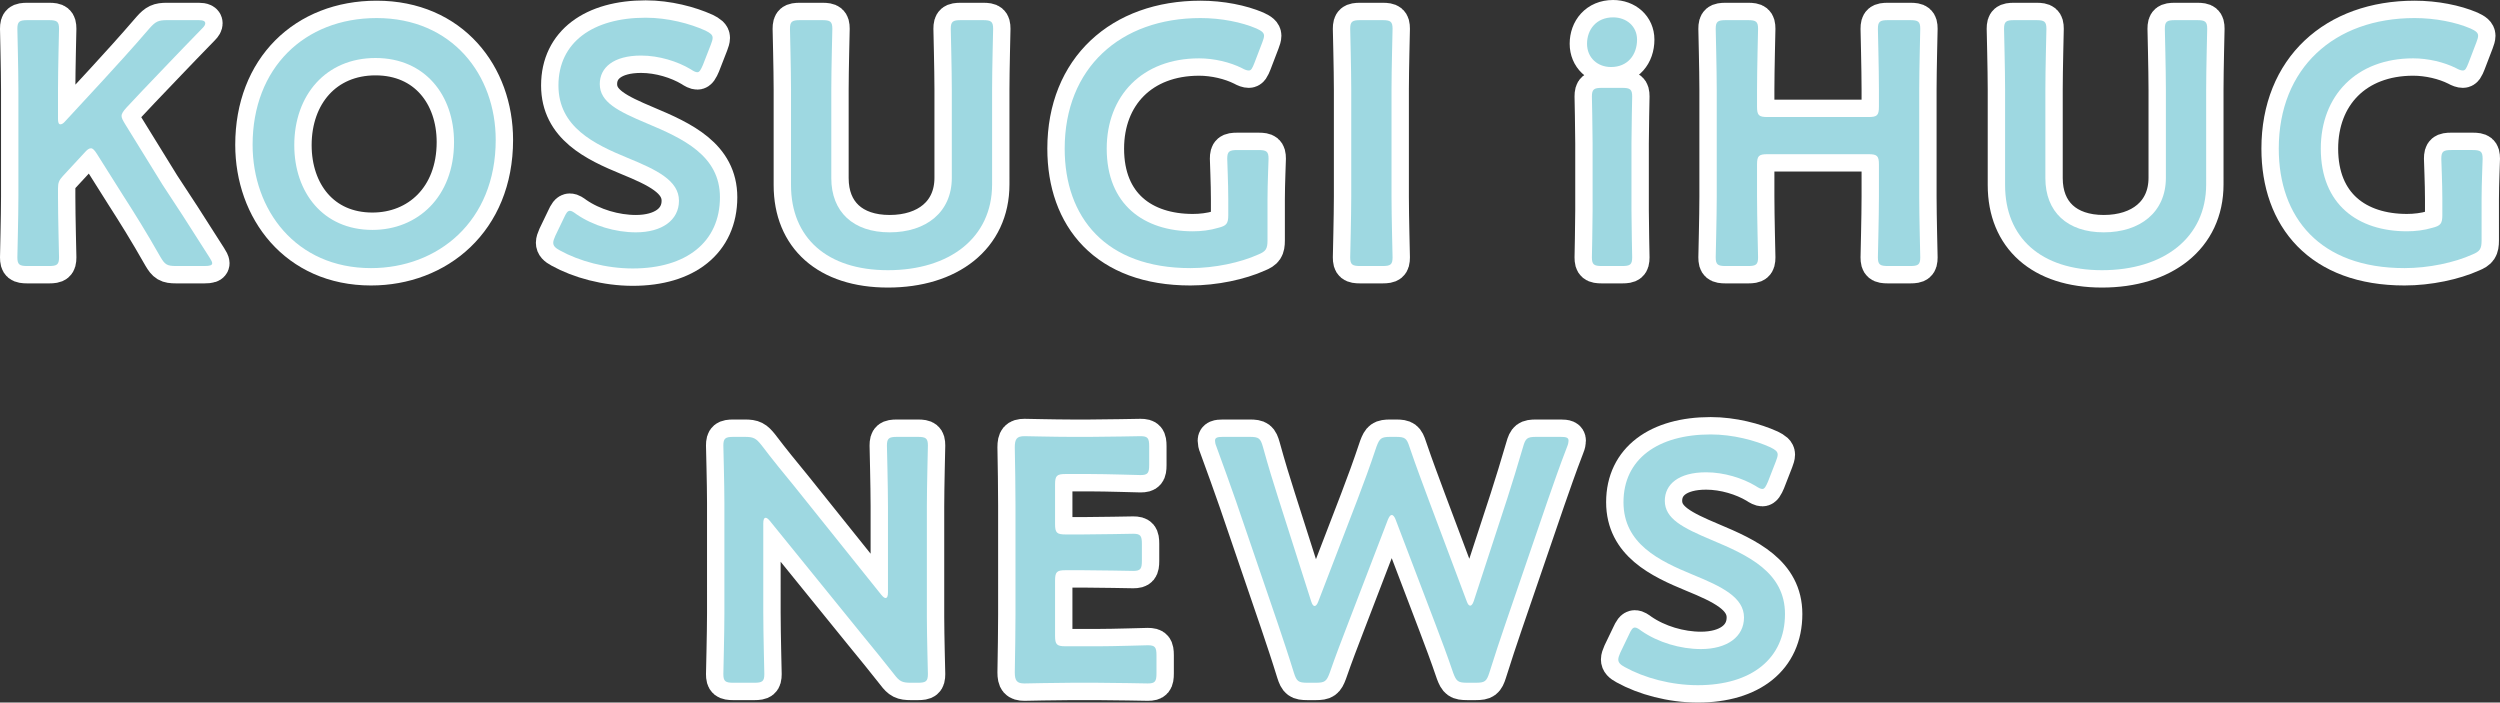
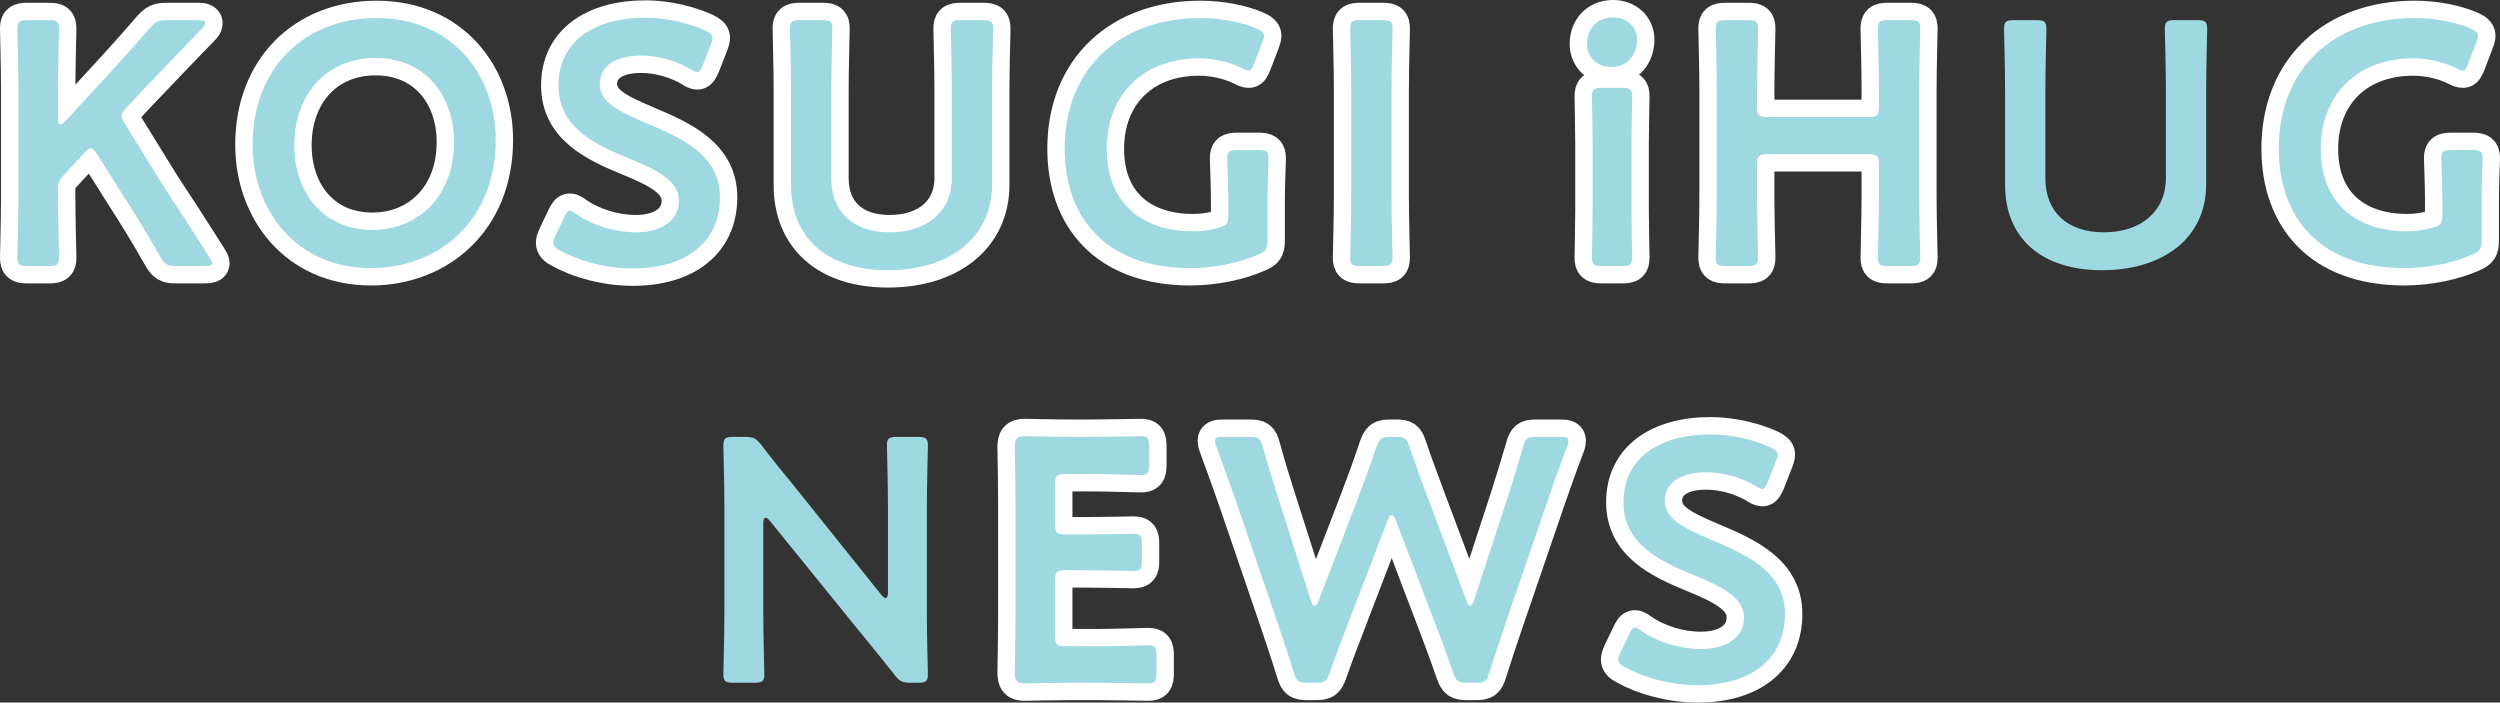
<svg xmlns="http://www.w3.org/2000/svg" version="1.1" id="レイヤー_1" x="0px" y="0px" width="359.943px" height="101.152px" viewBox="0 0 359.943 101.152" enable-background="new 0 0 359.943 101.152" xml:space="preserve">
  <rect x="0" y="0" width="359.943" height="101.152" fill="#333333" stroke="none" />
  <g>
    <g>
      <path fill="none" stroke="#FFFFFF" stroke-width="5" stroke-linecap="round" stroke-linejoin="round" d="M8.35,28.302    C8.35,31.202,8.5,36.702,8.5,37.052c0,1.05-0.3,1.25-1.45,1.25H3.95    c-1.15,0-1.45-0.2-1.45-1.25c0-0.35,0.149-5.851,0.149-8.75V12.9    C2.649,10,2.5,4.5,2.5,4.15c0-1.05,0.3-1.25,1.45-1.25h3.1    c1.15,0,1.45,0.2,1.45,1.25C8.5,4.5,8.35,10,8.35,12.9v4.2    c0,0.55,0.101,0.8,0.351,0.8c0.149,0,0.399-0.1,0.649-0.4l5.451-5.9    c2.05-2.25,4-4.351,6.75-7.551c0.85-0.95,1.25-1.15,2.5-1.15h4.551    c0.649,0,0.95,0.15,0.95,0.45c0,0.2-0.101,0.4-0.4,0.7    c-3.95,4.05-6.101,6.351-8.65,9.001l-2.301,2.45    c-0.449,0.5-0.699,0.85-0.699,1.2c0,0.3,0.199,0.65,0.5,1.15l5.4,8.75    c1.899,2.85,3.7,5.65,6.75,10.451c0.25,0.4,0.4,0.65,0.4,0.85    c0,0.3-0.351,0.4-1.101,0.4h-4.101c-1.3,0-1.6-0.2-2.25-1.3    c-2.1-3.7-3.7-6.25-5.4-8.9l-3.75-5.95    c-0.35-0.55-0.6-0.8-0.85-0.8c-0.301,0-0.551,0.2-0.95,0.65    l-3.101,3.351C8.5,25.951,8.35,26.301,8.35,27.151V28.302z" />
      <path fill="none" stroke="#FFFFFF" stroke-width="5" stroke-linecap="round" stroke-linejoin="round" d="M71.371,20.151    c0,11.751-8.351,18.451-17.951,18.451c-10.851,0-17.051-8.4-17.051-17.751    c0-11.051,7.45-18.251,17.851-18.251C65.12,2.6,71.371,10.8,71.371,20.151z     M42.369,20.901c0,6.75,4.101,12.201,11.251,12.201c6.5,0,11.75-4.75,11.75-12.65    c0-6.701-4.15-12.101-11.301-12.101C46.919,8.35,42.369,13.701,42.369,20.901z" />
      <path fill="none" stroke="#FFFFFF" stroke-width="5" stroke-linecap="round" stroke-linejoin="round" d="M103.655,28.401    c0,6.451-4.851,10.251-12.551,10.251c-3.851,0-7.701-1.05-10.501-2.601    c-0.65-0.35-0.95-0.65-0.95-1.1c0-0.25,0.101-0.55,0.3-1l1.25-2.6    c0.301-0.65,0.5-1,0.851-1c0.25,0,0.55,0.2,0.95,0.5    c2.399,1.65,5.6,2.6,8.55,2.6c3.751,0,6.201-1.75,6.201-4.55    c0-2.9-3.2-4.45-7.351-6.15c-4.851-2-10.001-4.45-10.001-10.45    c0-6.201,4.95-9.751,12.551-9.751c3.2,0,6.4,0.85,8.601,1.85    C102.255,4.75,102.604,5,102.604,5.45c0,0.25-0.1,0.55-0.25,0.95l-1.149,2.95    c-0.301,0.7-0.5,1.05-0.801,1.05c-0.25,0-0.55-0.15-1-0.45    c-1.85-1.1-4.5-1.95-7.1-1.95c-4.001,0-5.951,1.75-5.951,4.1    c0,2.6,2.601,3.9,6.751,5.65C98.354,19.951,103.655,22.401,103.655,28.401z" />
      <path fill="none" stroke="#FFFFFF" stroke-width="5" stroke-linecap="round" stroke-linejoin="round" d="M142.839,26.551    c0,7.701-6.15,12.351-15,12.351c-8.801,0-13.951-4.701-13.951-12.251V12.9    c0-2.9-0.15-8.4-0.15-8.75c0-1.05,0.3-1.25,1.45-1.25h3.2    c1.15,0,1.45,0.2,1.45,1.25c0,0.35-0.15,5.851-0.15,8.75v12.751    c0,4.85,3.15,7.8,8.401,7.8c5.25,0,8.95-2.9,8.95-7.85V12.9    c0-2.9-0.15-8.4-0.15-8.75c0-1.05,0.3-1.25,1.45-1.25h3.2    c1.15,0,1.45,0.2,1.45,1.25c0,0.35-0.15,5.851-0.15,8.75V26.551z" />
      <path fill="none" stroke="#FFFFFF" stroke-width="5" stroke-linecap="round" stroke-linejoin="round" d="M182.493,34.602    c0,1.25-0.25,1.6-1.35,2.05c-2.55,1.15-6.25,1.95-9.751,1.95    c-12.2,0-18.101-7.3-18.101-17.201c0-11.601,8-18.801,19.551-18.801    c3,0,5.95,0.6,8.051,1.5c0.75,0.35,1.1,0.6,1.1,1.05    c0,0.25-0.1,0.55-0.25,0.95L180.594,9.101c-0.301,0.75-0.45,1.05-0.801,1.05    c-0.25,0-0.55-0.1-1-0.35c-1.7-0.85-4-1.4-6.15-1.4    c-8.2,0-13.301,5.4-13.301,13c0,8.051,5.351,11.901,12.401,11.901    c1.2,0,2.5-0.15,3.65-0.5c1.199-0.3,1.449-0.6,1.449-1.85v-2.3    c0-2.2-0.149-5.45-0.149-5.8c0-1.05,0.3-1.25,1.45-1.25h3.05    c1.15,0,1.45,0.2,1.45,1.25c0,0.35-0.15,3.6-0.15,5.8V34.602z" />
      <path fill="none" stroke="#FFFFFF" stroke-width="5" stroke-linecap="round" stroke-linejoin="round" d="M195.848,38.302    c-1.15,0-1.45-0.2-1.45-1.25c0-0.35,0.15-5.851,0.15-8.75V12.9    c0-2.9-0.15-8.4-0.15-8.75c0-1.05,0.3-1.25,1.45-1.25h3.2    c1.15,0,1.45,0.2,1.45,1.25c0,0.35-0.15,5.851-0.15,8.75v15.401    c0,2.9,0.15,8.4,0.15,8.75c0,1.05-0.3,1.25-1.45,1.25H195.848z" />
      <path fill="none" stroke="#FFFFFF" stroke-width="5" stroke-linecap="round" stroke-linejoin="round" d="M235.698,5.7    c0,2.2-1.351,3.95-3.751,3.95c-1.95,0-3.45-1.35-3.45-3.35    c0-2.05,1.351-3.8,3.751-3.8C234.198,2.5,235.698,3.8,235.698,5.7z     M230.647,38.302c-1.15,0-1.45-0.2-1.45-1.25c0-0.35,0.101-4.5,0.101-6.75    v-9.651c0-2.25-0.101-6.4-0.101-6.75c0-1.05,0.3-1.25,1.45-1.25h2.9    c1.15,0,1.45,0.2,1.45,1.25c0,0.35-0.101,4.5-0.101,6.75v9.651    c0,2.25,0.101,6.4,0.101,6.75c0,1.05-0.3,1.25-1.45,1.25H230.647z" />
      <path fill="none" stroke="#FFFFFF" stroke-width="5" stroke-linecap="round" stroke-linejoin="round" d="M252.973,28.302    c0,2.9,0.149,8.4,0.149,8.75c0,1.05-0.3,1.25-1.449,1.25h-3.2    c-1.15,0-1.45-0.2-1.45-1.25c0-0.35,0.149-5.851,0.149-8.75V12.9    c0-2.9-0.149-8.4-0.149-8.75c0-1.05,0.3-1.25,1.45-1.25h3.2    c1.149,0,1.449,0.2,1.449,1.25c0,0.35-0.149,5.851-0.149,8.75v2.45    c0,1.25,0.25,1.5,1.5,1.5h14.551c1.25,0,1.5-0.25,1.5-1.5v-2.45c0-2.9-0.149-8.4-0.149-8.75    c0-1.05,0.3-1.25,1.449-1.25h3.2c1.15,0,1.45,0.2,1.45,1.25    c0,0.35-0.149,5.851-0.149,8.75v15.401c0,2.9,0.149,8.4,0.149,8.75    c0,1.05-0.3,1.25-1.45,1.25h-3.2c-1.149,0-1.449-0.2-1.449-1.25    c0-0.35,0.149-5.851,0.149-8.75v-4.601c0-1.25-0.25-1.5-1.5-1.5h-14.551c-1.25,0-1.5,0.25-1.5,1.5    V28.302z" />
-       <path fill="none" stroke="#FFFFFF" stroke-width="5" stroke-linecap="round" stroke-linejoin="round" d="M317.638,26.551    c0,7.701-6.15,12.351-15,12.351c-8.801,0-13.951-4.701-13.951-12.251V12.9    c0-2.9-0.15-8.4-0.15-8.75c0-1.05,0.3-1.25,1.45-1.25h3.2    c1.15,0,1.45,0.2,1.45,1.25c0,0.35-0.15,5.851-0.15,8.75v12.751    c0,4.85,3.15,7.8,8.401,7.8c5.25,0,8.95-2.9,8.95-7.85V12.9    c0-2.9-0.15-8.4-0.15-8.75c0-1.05,0.3-1.25,1.45-1.25h3.2    c1.15,0,1.45,0.2,1.45,1.25c0,0.35-0.15,5.851-0.15,8.75V26.551z" />
      <path fill="none" stroke="#FFFFFF" stroke-width="5" stroke-linecap="round" stroke-linejoin="round" d="M357.293,34.602    c0,1.25-0.25,1.6-1.35,2.05c-2.55,1.15-6.251,1.95-9.751,1.95    c-12.2,0-18.101-7.3-18.101-17.201c0-11.601,8-18.801,19.551-18.801    c3,0,5.95,0.6,8.051,1.5c0.75,0.35,1.1,0.6,1.1,1.05    c0,0.25-0.1,0.55-0.25,0.95l-1.149,3c-0.301,0.75-0.45,1.05-0.801,1.05    c-0.25,0-0.55-0.1-1-0.35c-1.7-0.85-4-1.4-6.15-1.4    c-8.2,0-13.301,5.4-13.301,13c0,8.051,5.351,11.901,12.401,11.901    c1.2,0,2.5-0.15,3.65-0.5c1.199-0.3,1.449-0.6,1.449-1.85v-2.3    c0-2.2-0.149-5.45-0.149-5.8c0-1.05,0.3-1.25,1.45-1.25h3.05    c1.15,0,1.45,0.2,1.45,1.25c0,0.35-0.15,3.6-0.15,5.8V34.602z" />
-       <path fill="none" stroke="#FFFFFF" stroke-width="5" stroke-linecap="round" stroke-linejoin="round" d="M109.896,88.302    c0,2.9,0.15,8.4,0.15,8.75c0,1.05-0.301,1.25-1.45,1.25h-3    c-1.15,0-1.45-0.2-1.45-1.25c0-0.35,0.149-5.851,0.149-8.75V72.4    c0-2.8-0.149-7.9-0.149-8.25c0-1.05,0.3-1.25,1.45-1.25h1.649    c1.25,0,1.601,0.2,2.4,1.2c1.55,2.05,3.15,4,4.75,5.95l12.501,15.601    c0.25,0.3,0.45,0.45,0.6,0.45c0.251,0,0.351-0.3,0.351-0.8V72.9    c0-2.9-0.15-8.4-0.15-8.75c0-1.05,0.301-1.25,1.45-1.25h3    c1.15,0,1.45,0.2,1.45,1.25c0,0.35-0.149,5.851-0.149,8.75v15.901    c0,2.75,0.149,7.9,0.149,8.25c0,1.05-0.3,1.25-1.45,1.25h-1    c-1.25,0-1.649-0.2-2.399-1.2c-1.501-1.9-2.95-3.7-4.601-5.7    l-13.301-16.401c-0.25-0.3-0.45-0.45-0.601-0.45c-0.25,0-0.35,0.3-0.35,0.8    V88.302z" />
      <path fill="none" stroke="#FFFFFF" stroke-width="5" stroke-linecap="round" stroke-linejoin="round" d="M158.006,93.052    c2.4,0,6.9-0.15,7.251-0.15c1.05,0,1.25,0.3,1.25,1.45v2.6    c0,1.15-0.2,1.45-1.25,1.45c-0.351,0-4.851-0.1-7.251-0.1H154.156    c-2.351,0-6.301,0.1-6.65,0.1c-1.101,0-1.4-0.4-1.4-1.6    c0.05-2.8,0.1-5.951,0.1-8.351V72.75c0-2.45-0.05-5.8-0.1-8.351    c0-1.2,0.3-1.6,1.4-1.6c0.35,0,4.3,0.1,6.65,0.1h2.8    c2.4,0,6.9-0.1,7.25-0.1c1.051,0,1.25,0.3,1.25,1.45v2.7    c0,1.15-0.199,1.45-1.25,1.45c-0.35,0-4.85-0.15-7.25-0.15h-3.551    c-1.25,0-1.5,0.25-1.5,1.5v5.7c0,1.25,0.25,1.5,1.5,1.5h2.501c2.35,0,6.9-0.1,7.25-0.1    c1.05,0,1.25,0.3,1.25,1.45v2.45c0,1.15-0.2,1.45-1.25,1.45    c-0.35,0-4.9-0.1-7.25-0.1h-2.501c-1.25,0-1.5,0.25-1.5,1.5v7.951c0,1.25,0.25,1.5,1.5,1.5    H158.006z" />
      <path fill="none" stroke="#FFFFFF" stroke-width="5" stroke-linecap="round" stroke-linejoin="round" d="M194.036,89.901    c-0.899,2.351-1.7,4.4-2.6,7c-0.45,1.2-0.7,1.4-2,1.4h-1.2    c-1.301,0-1.551-0.2-1.95-1.45c-0.8-2.6-1.5-4.65-2.301-7.05    l-6.05-17.701c-0.851-2.4-1.65-4.7-2.8-7.801    c-0.15-0.35-0.2-0.65-0.2-0.85c0-0.45,0.35-0.55,1.149-0.55h3.851    c1.3,0,1.55,0.2,1.9,1.45c0.8,2.9,1.45,5,2.2,7.351    l4.75,14.901c0.15,0.45,0.3,0.65,0.5,0.65c0.15,0,0.35-0.2,0.5-0.6    l5.65-14.701c0.95-2.5,1.75-4.65,2.75-7.651c0.45-1.2,0.7-1.4,2-1.4    h0.801c1.3,0,1.55,0.2,1.949,1.45c1.001,2.95,1.851,5.15,2.751,7.601    l5.5,14.651c0.15,0.4,0.3,0.6,0.5,0.6c0.15,0,0.35-0.2,0.5-0.65    l4.851-14.851c0.75-2.35,1.399-4.451,2.25-7.351    c0.35-1.25,0.6-1.45,1.9-1.45h3.5c0.8,0,1.149,0.1,1.149,0.55    c0,0.2-0.05,0.5-0.199,0.85c-1.2,3.101-1.95,5.351-2.801,7.75    l-6.1,17.801c-0.801,2.35-1.501,4.45-2.301,7    c-0.399,1.25-0.649,1.45-1.95,1.45h-1.25c-1.3,0-1.55-0.2-2-1.4    c-0.9-2.65-1.7-4.75-2.55-7l-5.751-15.101    c-0.149-0.4-0.35-0.65-0.55-0.65s-0.35,0.2-0.55,0.65L194.036,89.901z    " />
      <path fill="none" stroke="#FFFFFF" stroke-width="5" stroke-linecap="round" stroke-linejoin="round" d="M256.997,88.401    c0,6.451-4.851,10.251-12.551,10.251c-3.851,0-7.701-1.05-10.501-2.601    c-0.65-0.35-0.95-0.65-0.95-1.1c0-0.25,0.101-0.55,0.3-1l1.25-2.6    c0.301-0.65,0.5-1,0.851-1c0.25,0,0.55,0.2,0.95,0.5    c2.399,1.65,5.6,2.6,8.55,2.6c3.751,0,6.201-1.75,6.201-4.55    c0-2.9-3.2-4.45-7.351-6.15c-4.851-2-10.001-4.45-10.001-10.45    c0-6.201,4.95-9.751,12.551-9.751c3.2,0,6.4,0.85,8.601,1.85    C255.597,64.75,255.946,65,255.946,65.45c0,0.25-0.1,0.55-0.25,0.95l-1.149,2.95    c-0.301,0.7-0.5,1.05-0.801,1.05c-0.25,0-0.55-0.15-1-0.45    c-1.85-1.1-4.5-1.95-7.1-1.95c-4.001,0-5.951,1.75-5.951,4.1    c0,2.6,2.601,3.9,6.751,5.65C251.696,79.951,256.997,82.401,256.997,88.401z" />
    </g>
    <g>
      <path fill="#9ED8E1" d="M8.35,28.302C8.35,31.202,8.5,36.702,8.5,37.052    c0,1.05-0.3,1.25-1.45,1.25H3.95c-1.15,0-1.45-0.2-1.45-1.25    c0-0.35,0.149-5.851,0.149-8.75V12.9C2.649,10,2.5,4.5,2.5,4.15    c0-1.05,0.3-1.25,1.45-1.25h3.1c1.15,0,1.45,0.2,1.45,1.25    C8.5,4.5,8.35,10,8.35,12.9v4.2c0,0.55,0.101,0.8,0.351,0.8    c0.149,0,0.399-0.1,0.649-0.4l5.451-5.9c2.05-2.25,4-4.351,6.75-7.551    c0.85-0.95,1.25-1.15,2.5-1.15h4.551c0.649,0,0.95,0.15,0.95,0.45    c0,0.2-0.101,0.4-0.4,0.7c-3.95,4.05-6.101,6.351-8.65,9.001    l-2.301,2.45c-0.449,0.5-0.699,0.85-0.699,1.2c0,0.3,0.199,0.65,0.5,1.15    l5.4,8.75c1.899,2.85,3.7,5.65,6.75,10.451    c0.25,0.4,0.4,0.65,0.4,0.85c0,0.3-0.351,0.4-1.101,0.4h-4.101    c-1.3,0-1.6-0.2-2.25-1.3c-2.1-3.7-3.7-6.25-5.4-8.9l-3.75-5.95    c-0.35-0.55-0.6-0.8-0.85-0.8c-0.301,0-0.551,0.2-0.95,0.65    l-3.101,3.351C8.5,25.951,8.35,26.301,8.35,27.151V28.302z" />
      <path fill="#9ED8E1" d="M71.371,20.151c0,11.751-8.351,18.451-17.951,18.451    c-10.851,0-17.051-8.4-17.051-17.751c0-11.051,7.45-18.251,17.851-18.251    C65.12,2.6,71.371,10.8,71.371,20.151z M42.369,20.901    c0,6.75,4.101,12.201,11.251,12.201c6.5,0,11.75-4.75,11.75-12.65    c0-6.701-4.15-12.101-11.301-12.101C46.919,8.35,42.369,13.701,42.369,20.901z" />
      <path fill="#9ED8E1" d="M103.655,28.401c0,6.451-4.851,10.251-12.551,10.251    c-3.851,0-7.701-1.05-10.501-2.601c-0.65-0.35-0.95-0.65-0.95-1.1    c0-0.25,0.101-0.55,0.3-1l1.25-2.6c0.301-0.65,0.5-1,0.851-1    c0.25,0,0.55,0.2,0.95,0.5c2.399,1.65,5.6,2.6,8.55,2.6    c3.751,0,6.201-1.75,6.201-4.55c0-2.9-3.2-4.45-7.351-6.15    c-4.851-2-10.001-4.45-10.001-10.45c0-6.201,4.95-9.751,12.551-9.751    c3.2,0,6.4,0.85,8.601,1.85C102.255,4.75,102.604,5,102.604,5.45    c0,0.25-0.1,0.55-0.25,0.95l-1.149,2.95c-0.301,0.7-0.5,1.05-0.801,1.05    c-0.25,0-0.55-0.15-1-0.45c-1.85-1.1-4.5-1.95-7.1-1.95    c-4.001,0-5.951,1.75-5.951,4.1c0,2.6,2.601,3.9,6.751,5.65    C98.354,19.951,103.655,22.401,103.655,28.401z" />
      <path fill="#9ED8E1" d="M142.839,26.551c0,7.701-6.15,12.351-15,12.351    c-8.801,0-13.951-4.701-13.951-12.251V12.9c0-2.9-0.15-8.4-0.15-8.75    c0-1.05,0.3-1.25,1.45-1.25h3.2c1.15,0,1.45,0.2,1.45,1.25    c0,0.35-0.15,5.851-0.15,8.75v12.751c0,4.85,3.15,7.8,8.401,7.8    c5.25,0,8.95-2.9,8.95-7.85V12.9c0-2.9-0.15-8.4-0.15-8.75    c0-1.05,0.3-1.25,1.45-1.25h3.2c1.15,0,1.45,0.2,1.45,1.25    c0,0.35-0.15,5.851-0.15,8.75V26.551z" />
      <path fill="#9ED8E1" d="M182.493,34.602c0,1.25-0.25,1.6-1.35,2.05    c-2.55,1.15-6.25,1.95-9.751,1.95c-12.2,0-18.101-7.3-18.101-17.201    c0-11.601,8-18.801,19.551-18.801c3,0,5.95,0.6,8.051,1.5    c0.75,0.35,1.1,0.6,1.1,1.05c0,0.25-0.1,0.55-0.25,0.95L180.594,9.101    c-0.301,0.75-0.45,1.05-0.801,1.05c-0.25,0-0.55-0.1-1-0.35    c-1.7-0.85-4-1.4-6.15-1.4c-8.2,0-13.301,5.4-13.301,13    c0,8.051,5.351,11.901,12.401,11.901c1.2,0,2.5-0.15,3.65-0.5    c1.199-0.3,1.449-0.6,1.449-1.85v-2.3c0-2.2-0.149-5.45-0.149-5.8    c0-1.05,0.3-1.25,1.45-1.25h3.05c1.15,0,1.45,0.2,1.45,1.25    c0,0.35-0.15,3.6-0.15,5.8V34.602z" />
      <path fill="#9ED8E1" d="M195.848,38.302c-1.15,0-1.45-0.2-1.45-1.25    c0-0.35,0.15-5.851,0.15-8.75V12.9c0-2.9-0.15-8.4-0.15-8.75    c0-1.05,0.3-1.25,1.45-1.25h3.2c1.15,0,1.45,0.2,1.45,1.25    c0,0.35-0.15,5.851-0.15,8.75v15.401c0,2.9,0.15,8.4,0.15,8.75    c0,1.05-0.3,1.25-1.45,1.25H195.848z" />
      <path fill="#9ED8E1" d="M235.698,5.7c0,2.2-1.351,3.95-3.751,3.95    c-1.95,0-3.45-1.35-3.45-3.35c0-2.05,1.351-3.8,3.751-3.8    C234.198,2.5,235.698,3.8,235.698,5.7z M230.647,38.302    c-1.15,0-1.45-0.2-1.45-1.25c0-0.35,0.101-4.5,0.101-6.75v-9.651    c0-2.25-0.101-6.4-0.101-6.75c0-1.05,0.3-1.25,1.45-1.25h2.9    c1.15,0,1.45,0.2,1.45,1.25c0,0.35-0.101,4.5-0.101,6.75v9.651    c0,2.25,0.101,6.4,0.101,6.75c0,1.05-0.3,1.25-1.45,1.25H230.647z" />
      <path fill="#9ED8E1" d="M252.973,28.302c0,2.9,0.149,8.4,0.149,8.75    c0,1.05-0.3,1.25-1.449,1.25h-3.2c-1.15,0-1.45-0.2-1.45-1.25    c0-0.35,0.149-5.851,0.149-8.75V12.9c0-2.9-0.149-8.4-0.149-8.75    c0-1.05,0.3-1.25,1.45-1.25h3.2c1.149,0,1.449,0.2,1.449,1.25    c0,0.35-0.149,5.851-0.149,8.75v2.45c0,1.25,0.25,1.5,1.5,1.5h14.551c1.25,0,1.5-0.25,1.5-1.5    v-2.45c0-2.9-0.149-8.4-0.149-8.75c0-1.05,0.3-1.25,1.449-1.25h3.2    c1.15,0,1.45,0.2,1.45,1.25c0,0.35-0.149,5.851-0.149,8.75v15.401    c0,2.9,0.149,8.4,0.149,8.75c0,1.05-0.3,1.25-1.45,1.25h-3.2    c-1.149,0-1.449-0.2-1.449-1.25c0-0.35,0.149-5.851,0.149-8.75v-4.601    c0-1.25-0.25-1.5-1.5-1.5h-14.551c-1.25,0-1.5,0.25-1.5,1.5V28.302z" />
      <path fill="#9ED8E1" d="M317.638,26.551c0,7.701-6.15,12.351-15,12.351    c-8.801,0-13.951-4.701-13.951-12.251V12.9c0-2.9-0.15-8.4-0.15-8.75    c0-1.05,0.3-1.25,1.45-1.25h3.2c1.15,0,1.45,0.2,1.45,1.25    c0,0.35-0.15,5.851-0.15,8.75v12.751c0,4.85,3.15,7.8,8.401,7.8    c5.25,0,8.95-2.9,8.95-7.85V12.9c0-2.9-0.15-8.4-0.15-8.75    c0-1.05,0.3-1.25,1.45-1.25h3.2c1.15,0,1.45,0.2,1.45,1.25    c0,0.35-0.15,5.851-0.15,8.75V26.551z" />
      <path fill="#9ED8E1" d="M357.293,34.602c0,1.25-0.25,1.6-1.35,2.05    c-2.55,1.15-6.251,1.95-9.751,1.95c-12.2,0-18.101-7.3-18.101-17.201    c0-11.601,8-18.801,19.551-18.801c3,0,5.95,0.6,8.051,1.5    c0.75,0.35,1.1,0.6,1.1,1.05c0,0.25-0.1,0.55-0.25,0.95l-1.149,3    c-0.301,0.75-0.45,1.05-0.801,1.05c-0.25,0-0.55-0.1-1-0.35    c-1.7-0.85-4-1.4-6.15-1.4c-8.2,0-13.301,5.4-13.301,13    c0,8.051,5.351,11.901,12.401,11.901c1.2,0,2.5-0.15,3.65-0.5    c1.199-0.3,1.449-0.6,1.449-1.85v-2.3c0-2.2-0.149-5.45-0.149-5.8    c0-1.05,0.3-1.25,1.45-1.25h3.05c1.15,0,1.45,0.2,1.45,1.25    c0,0.35-0.15,3.6-0.15,5.8V34.602z" />
      <path fill="#9ED8E1" d="M109.896,88.302c0,2.9,0.15,8.4,0.15,8.75    c0,1.05-0.301,1.25-1.45,1.25h-3c-1.15,0-1.45-0.2-1.45-1.25    c0-0.35,0.149-5.851,0.149-8.75V72.4c0-2.8-0.149-7.9-0.149-8.25    c0-1.05,0.3-1.25,1.45-1.25h1.649c1.25,0,1.601,0.2,2.4,1.2    c1.55,2.05,3.15,4,4.75,5.95l12.501,15.601c0.25,0.3,0.45,0.45,0.6,0.45    c0.251,0,0.351-0.3,0.351-0.8V72.9c0-2.9-0.15-8.4-0.15-8.75    c0-1.05,0.301-1.25,1.45-1.25h3c1.15,0,1.45,0.2,1.45,1.25    c0,0.35-0.149,5.851-0.149,8.75v15.901c0,2.75,0.149,7.9,0.149,8.25    c0,1.05-0.3,1.25-1.45,1.25h-1c-1.25,0-1.649-0.2-2.399-1.2    c-1.501-1.9-2.95-3.7-4.601-5.7l-13.301-16.401    c-0.25-0.3-0.45-0.45-0.601-0.45c-0.25,0-0.35,0.3-0.35,0.8V88.302z" />
      <path fill="#9ED8E1" d="M158.006,93.052c2.4,0,6.9-0.15,7.251-0.15    c1.05,0,1.25,0.3,1.25,1.45v2.6c0,1.15-0.2,1.45-1.25,1.45    c-0.351,0-4.851-0.1-7.251-0.1H154.156c-2.351,0-6.301,0.1-6.65,0.1    c-1.101,0-1.4-0.4-1.4-1.6c0.05-2.8,0.1-5.951,0.1-8.351V72.75    c0-2.45-0.05-5.8-0.1-8.351c0-1.2,0.3-1.6,1.4-1.6    c0.35,0,4.3,0.1,6.65,0.1h2.8c2.4,0,6.9-0.1,7.25-0.1    c1.051,0,1.25,0.3,1.25,1.45v2.7c0,1.15-0.199,1.45-1.25,1.45    c-0.35,0-4.85-0.15-7.25-0.15h-3.551c-1.25,0-1.5,0.25-1.5,1.5v5.7c0,1.25,0.25,1.5,1.5,1.5    h2.501c2.35,0,6.9-0.1,7.25-0.1c1.05,0,1.25,0.3,1.25,1.45v2.45    c0,1.15-0.2,1.45-1.25,1.45c-0.35,0-4.9-0.1-7.25-0.1h-2.501    c-1.25,0-1.5,0.25-1.5,1.5v7.951c0,1.25,0.25,1.5,1.5,1.5H158.006z" />
      <path fill="#9ED8E1" d="M194.036,89.901c-0.899,2.351-1.7,4.4-2.6,7    c-0.45,1.2-0.7,1.4-2,1.4h-1.2c-1.301,0-1.551-0.2-1.95-1.45    c-0.8-2.6-1.5-4.65-2.301-7.05l-6.05-17.701    c-0.851-2.4-1.65-4.7-2.8-7.801c-0.15-0.35-0.2-0.65-0.2-0.85    c0-0.45,0.35-0.55,1.149-0.55h3.851c1.3,0,1.55,0.2,1.9,1.45    c0.8,2.9,1.45,5,2.2,7.351l4.75,14.901    c0.15,0.45,0.3,0.65,0.5,0.65c0.15,0,0.35-0.2,0.5-0.6l5.65-14.701    c0.95-2.5,1.75-4.65,2.75-7.651c0.45-1.2,0.7-1.4,2-1.4h0.801    c1.3,0,1.55,0.2,1.949,1.45c1.001,2.95,1.851,5.15,2.751,7.601    l5.5,14.651c0.15,0.4,0.3,0.6,0.5,0.6c0.15,0,0.35-0.2,0.5-0.65    l4.851-14.851c0.75-2.35,1.399-4.451,2.25-7.351    c0.35-1.25,0.6-1.45,1.9-1.45h3.5c0.8,0,1.149,0.1,1.149,0.55    c0,0.2-0.05,0.5-0.199,0.85c-1.2,3.101-1.95,5.351-2.801,7.75    l-6.1,17.801c-0.801,2.35-1.501,4.45-2.301,7    c-0.399,1.25-0.649,1.45-1.95,1.45h-1.25c-1.3,0-1.55-0.2-2-1.4    c-0.9-2.65-1.7-4.75-2.55-7l-5.751-15.101    c-0.149-0.4-0.35-0.65-0.55-0.65s-0.35,0.2-0.55,0.65L194.036,89.901z    " />
      <path fill="#9ED8E1" d="M256.997,88.401c0,6.451-4.851,10.251-12.551,10.251    c-3.851,0-7.701-1.05-10.501-2.601c-0.65-0.35-0.95-0.65-0.95-1.1    c0-0.25,0.101-0.55,0.3-1l1.25-2.6c0.301-0.65,0.5-1,0.851-1    c0.25,0,0.55,0.2,0.95,0.5c2.399,1.65,5.6,2.6,8.55,2.6    c3.751,0,6.201-1.75,6.201-4.55c0-2.9-3.2-4.45-7.351-6.15    c-4.851-2-10.001-4.45-10.001-10.45c0-6.201,4.95-9.751,12.551-9.751    c3.2,0,6.4,0.85,8.601,1.85C255.597,64.75,255.946,65,255.946,65.45    c0,0.25-0.1,0.55-0.25,0.95l-1.149,2.95c-0.301,0.7-0.5,1.05-0.801,1.05    c-0.25,0-0.55-0.15-1-0.45c-1.85-1.1-4.5-1.95-7.1-1.95    c-4.001,0-5.951,1.75-5.951,4.1c0,2.6,2.601,3.9,6.751,5.65    C251.696,79.951,256.997,82.401,256.997,88.401z" />
    </g>
  </g>
  <g>
</g>
  <g>
</g>
  <g>
</g>
  <g>
</g>
  <g>
</g>
  <g>
</g>
  <g>
</g>
  <g>
</g>
  <g>
</g>
  <g>
</g>
  <g>
</g>
  <g>
</g>
  <g>
</g>
  <g>
</g>
  <g>
</g>
</svg>